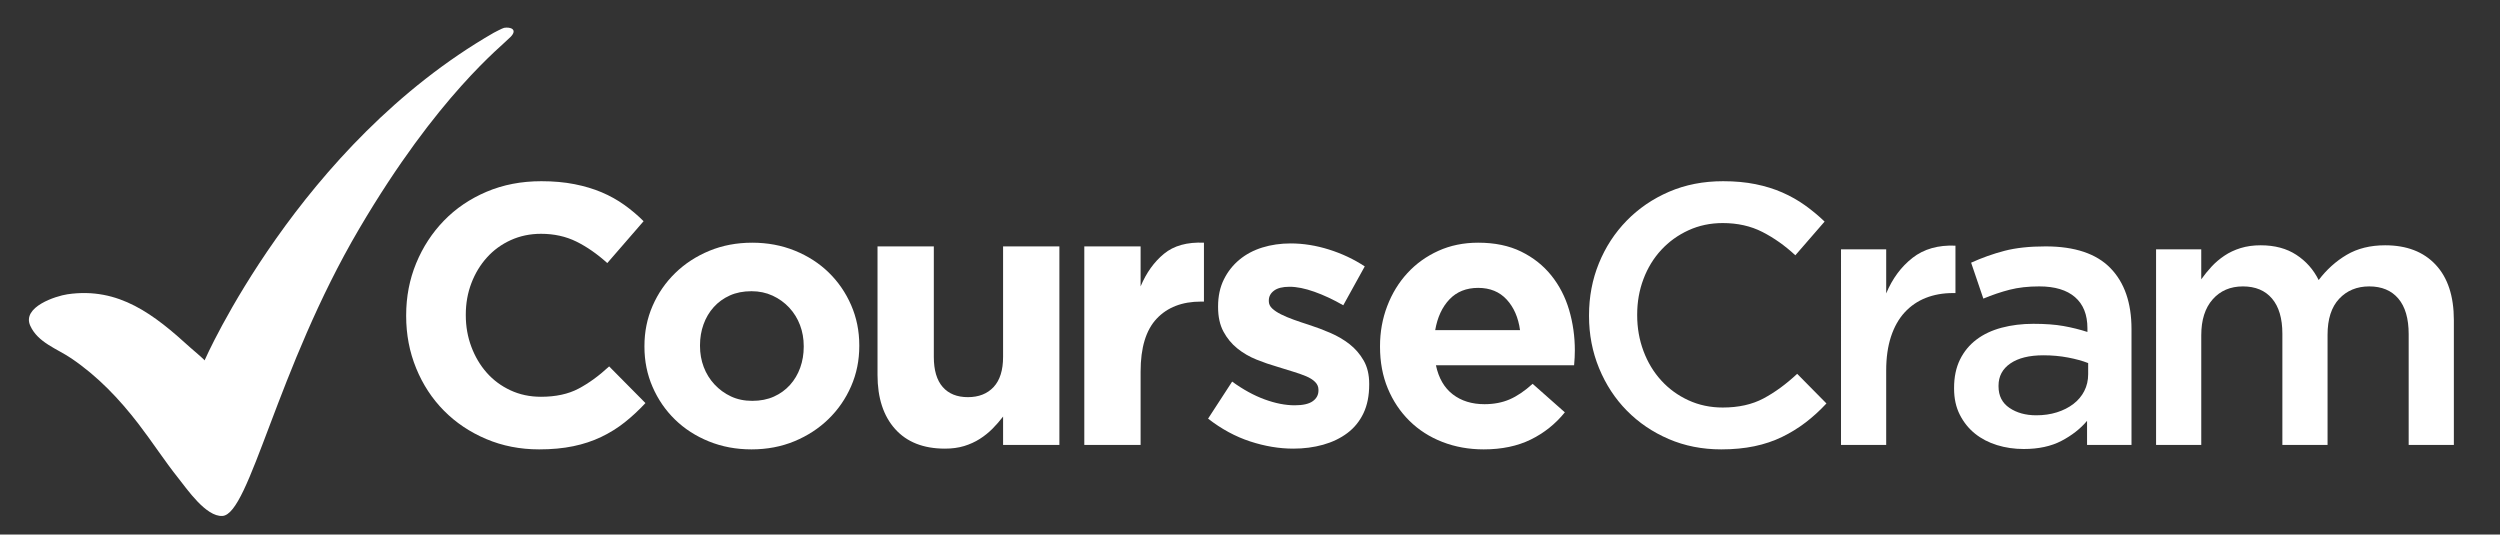
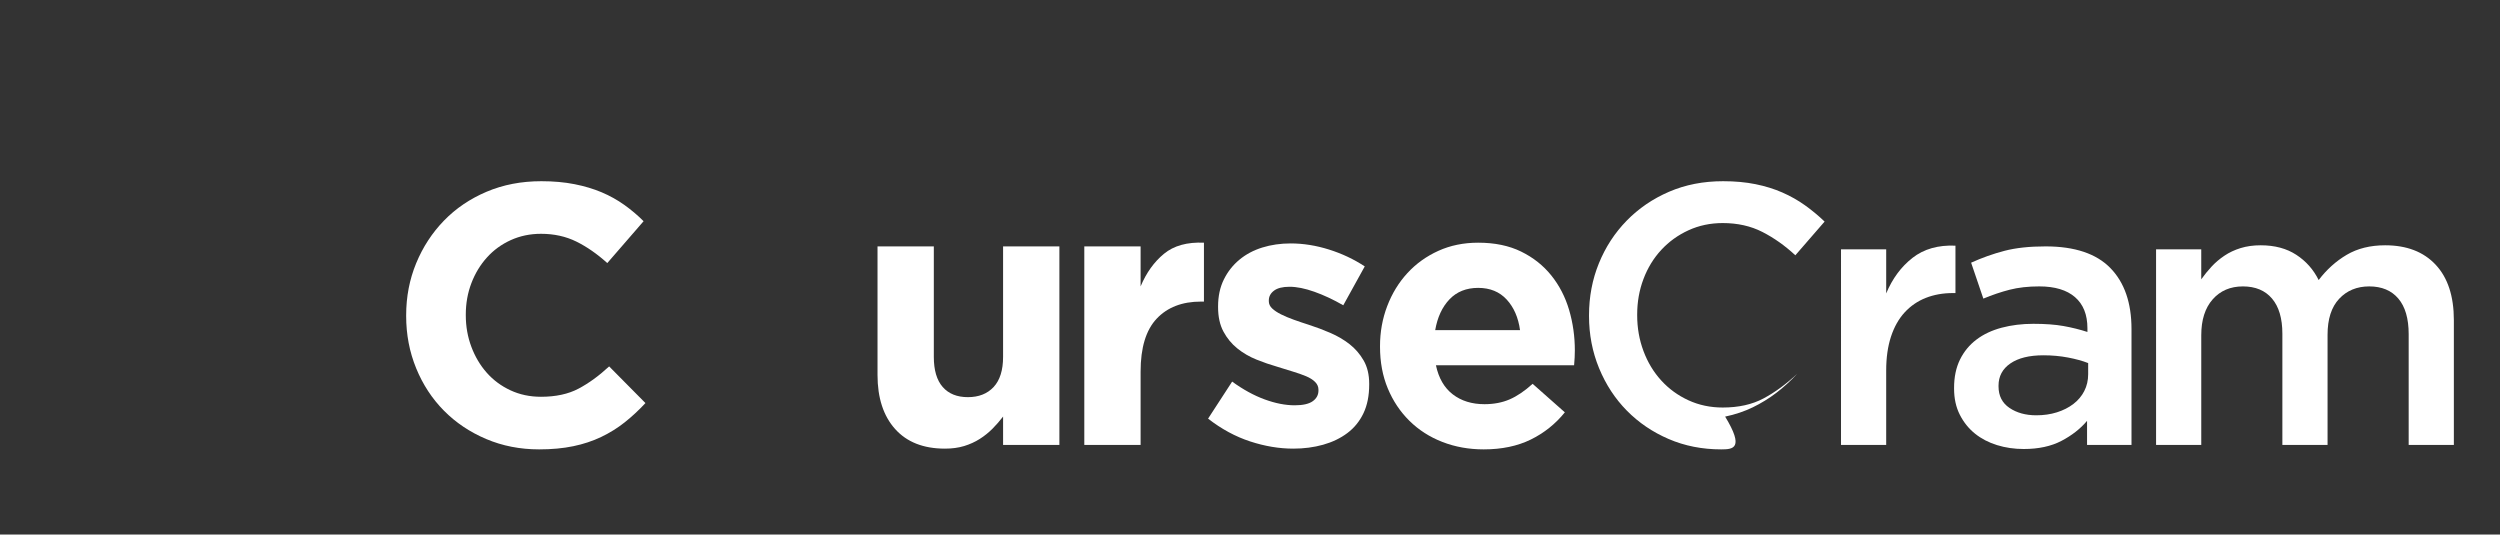
<svg xmlns="http://www.w3.org/2000/svg" version="1.1" id="Layer_1" x="0px" y="0px" width="753px" height="161px" viewBox="0 0 753 161" enable-background="new 0 0 753 161" xml:space="preserve">
  <rect x="0" y="0" width="753" height="161" fill="#333333" stroke="none" />
  <g>
-     <path fill="#FFFFFF" d="M61.616,108.556c0.004-0.013,28.425-64.937,87.09-98.681c0,0,2.658-1.412,3.128-1.492   c1.9-0.321,4.125,0.442,2.006,2.686c-2.644,2.798-21.949,17.518-45.688,57.899c-24.813,42.198-32.945,85.927-41.155,86.435   c-4.925,0.304-10.625-8.037-13.227-11.303c-4.237-5.316-7.924-11.043-12.069-16.429c-5.84-7.585-12.22-14.284-20.173-19.7   c-4.33-2.949-10.113-4.75-12.422-9.877c-2.545-5.65,7.727-8.948,11.227-9.458c15.534-2.264,26.179,6.211,36.997,16.064   C57.499,104.854,61.678,108.396,61.616,108.556z" />
-   </g>
+     </g>
  <path fill="#FFFFFF" d="M162.387,135.353c-5.728,0-11.045-1.042-15.954-3.124c-4.909-2.081-9.148-4.926-12.718-8.535  c-3.57-3.605-6.359-7.865-8.367-12.773c-2.008-4.909-3.012-10.152-3.012-15.731v-0.223c0-5.578,1.004-10.802,3.012-15.675  c2.008-4.871,4.797-9.148,8.367-12.83c3.57-3.682,7.846-6.582,12.83-8.702c4.982-2.12,10.487-3.18,16.512-3.18  c3.643,0,6.973,0.298,9.985,0.893c3.012,0.596,5.746,1.414,8.2,2.454c2.454,1.042,4.722,2.307,6.805,3.793  c2.082,1.489,4.017,3.124,5.802,4.909l-10.934,12.607c-3.051-2.751-6.155-4.909-9.315-6.471c-3.163-1.562-6.713-2.343-10.655-2.343  c-3.273,0-6.303,0.633-9.092,1.896c-2.789,1.266-5.188,3.012-7.196,5.244c-2.008,2.231-3.57,4.816-4.686,7.753  c-1.116,2.939-1.673,6.081-1.673,9.427v0.223c0,3.347,0.558,6.509,1.673,9.483c1.116,2.976,2.658,5.578,4.63,7.809  c1.97,2.231,4.351,3.999,7.14,5.299c2.789,1.302,5.857,1.952,9.204,1.952c4.463,0,8.237-0.816,11.324-2.454  c3.085-1.635,6.154-3.866,9.204-6.694l10.934,11.044c-2.008,2.158-4.091,4.092-6.248,5.802c-2.158,1.712-4.519,3.18-7.084,4.407  c-2.566,1.227-5.375,2.158-8.423,2.789C169.6,135.035,166.18,135.353,162.387,135.353z" />
-   <path fill="#FFFFFF" d="M226.35,135.353c-4.612,0-8.888-0.8-12.83-2.399c-3.943-1.598-7.346-3.793-10.208-6.582  c-2.864-2.789-5.114-6.061-6.75-9.817c-1.637-3.755-2.455-7.791-2.455-12.104v-0.223c0-4.313,0.818-8.349,2.455-12.105  c1.635-3.755,3.905-7.046,6.806-9.874c2.9-2.826,6.321-5.057,10.264-6.694c3.941-1.635,8.256-2.455,12.941-2.455  c4.611,0,8.887,0.8,12.83,2.399c3.941,1.6,7.344,3.793,10.208,6.582c2.862,2.789,5.113,6.063,6.75,9.818  c1.635,3.756,2.455,7.792,2.455,12.105v0.223c0,4.314-0.819,8.35-2.455,12.104c-1.637,3.757-3.905,7.048-6.806,9.874  c-2.9,2.827-6.322,5.059-10.264,6.694C235.348,134.533,231.036,135.353,226.35,135.353z M226.573,120.737  c2.455,0,4.63-0.427,6.527-1.282s3.514-2.026,4.853-3.515c1.339-1.487,2.36-3.216,3.068-5.188c0.706-1.97,1.06-4.072,1.06-6.303  v-0.223c0-2.231-0.373-4.332-1.116-6.304c-0.744-1.97-1.823-3.718-3.235-5.244c-1.414-1.523-3.087-2.733-5.021-3.625  c-1.935-0.893-4.055-1.339-6.359-1.339c-2.454,0-4.63,0.429-6.526,1.283c-1.896,0.856-3.514,2.027-4.853,3.515  c-1.339,1.488-2.362,3.218-3.068,5.188c-0.708,1.972-1.06,4.072-1.06,6.304v0.223c0,2.231,0.372,4.333,1.116,6.303  c0.743,1.972,1.822,3.72,3.235,5.244c1.412,1.526,3.068,2.733,4.965,3.625C222.055,120.291,224.192,120.737,226.573,120.737z" />
  <path fill="#FFFFFF" d="M284.613,135.129c-6.471,0-11.474-1.969-15.005-5.912c-3.533-3.941-5.299-9.372-5.299-16.289V74.215h16.958  v33.276c0,4.008,0.893,7.032,2.677,9.072c1.785,2.039,4.313,3.059,7.586,3.059c3.272,0,5.857-1.02,7.754-3.059  c1.896-2.04,2.845-5.064,2.845-9.072V74.215h16.958v59.799h-16.958v-8.549c-0.967,1.274-2.027,2.491-3.179,3.652  c-1.154,1.16-2.437,2.191-3.849,3.09c-1.414,0.9-2.976,1.611-4.686,2.137C288.703,134.866,286.769,135.129,284.613,135.129z" />
  <path fill="#FFFFFF" d="M326.592,74.215h16.958v12.049c1.71-4.089,4.053-7.363,7.029-9.817c2.974-2.455,6.99-3.57,12.049-3.347  v17.739h-0.893c-5.653,0-10.097,1.712-13.332,5.132c-3.235,3.422-4.853,8.74-4.853,15.954v22.09h-16.958V74.215z" />
  <path fill="#FFFFFF" d="M389.533,135.129c-4.239,0-8.573-0.725-12.997-2.176c-4.427-1.449-8.646-3.736-12.663-6.86l7.252-11.157  c3.271,2.381,6.526,4.167,9.762,5.355c3.236,1.191,6.266,1.785,9.093,1.785c2.454,0,4.257-0.408,5.411-1.227  c1.152-0.818,1.729-1.896,1.729-3.236v-0.223c0-0.893-0.334-1.674-1.004-2.343c-0.669-0.669-1.58-1.245-2.732-1.729  c-1.154-0.483-2.475-0.948-3.961-1.395c-1.488-0.446-3.051-0.929-4.686-1.45c-2.084-0.595-4.184-1.32-6.304-2.176  c-2.12-0.854-4.036-1.97-5.745-3.347c-1.713-1.375-3.107-3.068-4.184-5.076c-1.08-2.008-1.618-4.463-1.618-7.363v-0.223  c0-3.049,0.575-5.746,1.729-8.089c1.152-2.343,2.714-4.332,4.686-5.968c1.97-1.635,4.275-2.863,6.917-3.682  c2.64-0.818,5.483-1.228,8.534-1.228c3.793,0,7.643,0.614,11.547,1.841c3.905,1.228,7.492,2.92,10.767,5.076l-6.471,11.714  c-2.976-1.71-5.876-3.068-8.702-4.072c-2.828-1.004-5.318-1.506-7.475-1.506c-2.084,0-3.646,0.391-4.686,1.171  c-1.043,0.781-1.562,1.768-1.562,2.957v0.223c0,0.819,0.335,1.544,1.004,2.175c0.67,0.633,1.562,1.228,2.678,1.785  c1.115,0.558,2.398,1.098,3.85,1.618c1.449,0.521,2.992,1.042,4.629,1.562c2.082,0.669,4.201,1.469,6.359,2.398  c2.156,0.931,4.09,2.064,5.802,3.403c1.71,1.339,3.124,2.976,4.239,4.909c1.115,1.935,1.674,4.278,1.674,7.029v0.223  c0,3.347-0.577,6.23-1.729,8.646c-1.153,2.418-2.771,4.407-4.853,5.969c-2.084,1.562-4.52,2.733-7.309,3.515  C395.725,134.738,392.73,135.129,389.533,135.129z" />
  <path fill="#FFFFFF" d="M446.9,135.353c-4.463,0-8.609-0.745-12.439-2.231c-3.832-1.486-7.141-3.606-9.93-6.359  c-2.789-2.75-4.965-6.005-6.526-9.762c-1.562-3.755-2.343-7.938-2.343-12.551v-0.223c0-4.24,0.725-8.256,2.176-12.049  c1.449-3.793,3.476-7.102,6.08-9.929c2.602-2.826,5.707-5.057,9.315-6.694c3.606-1.635,7.604-2.455,11.993-2.455  c4.982,0,9.297,0.893,12.941,2.678c3.644,1.785,6.675,4.184,9.093,7.196c2.416,3.012,4.201,6.471,5.354,10.375  c1.152,3.905,1.729,7.977,1.729,12.216c0,0.669-0.019,1.377-0.056,2.12c-0.038,0.744-0.094,1.525-0.168,2.343h-41.613  c0.818,3.868,2.51,6.788,5.076,8.758c2.566,1.972,5.746,2.957,9.539,2.957c2.826,0,5.355-0.483,7.586-1.451  c2.232-0.965,4.536-2.527,6.918-4.686l9.705,8.59c-2.826,3.498-6.247,6.23-10.264,8.201  C457.053,134.365,452.328,135.353,446.9,135.353z M457.834,99.429c-0.521-3.793-1.861-6.861-4.018-9.204  c-2.158-2.343-5.02-3.515-8.59-3.515s-6.453,1.154-8.646,3.458c-2.194,2.307-3.625,5.394-4.295,9.26H457.834z" />
-   <path fill="#FFFFFF" d="M518.442,135.353c-5.729,0-11.008-1.042-15.842-3.124c-4.836-2.081-9.03-4.926-12.585-8.535  c-3.554-3.605-6.343-7.865-8.367-12.773c-2.024-4.909-3.034-10.152-3.034-15.731v-0.223c0-5.578,0.991-10.802,2.979-15.675  c1.985-4.871,4.774-9.148,8.367-12.83c3.592-3.682,7.843-6.582,12.752-8.702c4.908-2.12,10.337-3.18,16.288-3.18  c3.57,0,6.823,0.298,9.763,0.893c2.937,0.596,5.633,1.433,8.088,2.51c2.454,1.079,4.723,2.362,6.805,3.849  c2.082,1.489,4.054,3.124,5.914,4.909l-8.814,10.152c-3.123-2.901-6.434-5.244-9.929-7.029c-3.497-1.785-7.476-2.677-11.938-2.677  c-3.72,0-7.159,0.725-10.319,2.175c-3.162,1.45-5.896,3.422-8.201,5.913c-2.306,2.493-4.091,5.411-5.354,8.758  c-1.266,3.347-1.896,6.917-1.896,10.71v0.223c0,3.793,0.631,7.383,1.896,10.766c1.264,3.385,3.049,6.342,5.354,8.87  c2.305,2.529,5.039,4.518,8.201,5.969c3.16,1.45,6.6,2.176,10.319,2.176c4.759,0,8.851-0.91,12.272-2.734  c3.42-1.821,6.805-4.295,10.152-7.418l8.812,8.925c-2.008,2.157-4.109,4.071-6.303,5.745c-2.195,1.674-4.557,3.124-7.084,4.352  c-2.529,1.227-5.3,2.158-8.312,2.789C525.415,135.035,522.085,135.353,518.442,135.353z" />
+   <path fill="#FFFFFF" d="M518.442,135.353c-5.729,0-11.008-1.042-15.842-3.124c-4.836-2.081-9.03-4.926-12.585-8.535  c-3.554-3.605-6.343-7.865-8.367-12.773c-2.024-4.909-3.034-10.152-3.034-15.731v-0.223c0-5.578,0.991-10.802,2.979-15.675  c1.985-4.871,4.774-9.148,8.367-12.83c3.592-3.682,7.843-6.582,12.752-8.702c4.908-2.12,10.337-3.18,16.288-3.18  c3.57,0,6.823,0.298,9.763,0.893c2.937,0.596,5.633,1.433,8.088,2.51c2.454,1.079,4.723,2.362,6.805,3.849  c2.082,1.489,4.054,3.124,5.914,4.909l-8.814,10.152c-3.123-2.901-6.434-5.244-9.929-7.029c-3.497-1.785-7.476-2.677-11.938-2.677  c-3.72,0-7.159,0.725-10.319,2.175c-3.162,1.45-5.896,3.422-8.201,5.913c-2.306,2.493-4.091,5.411-5.354,8.758  c-1.266,3.347-1.896,6.917-1.896,10.71v0.223c0,3.793,0.631,7.383,1.896,10.766c1.264,3.385,3.049,6.342,5.354,8.87  c2.305,2.529,5.039,4.518,8.201,5.969c3.16,1.45,6.6,2.176,10.319,2.176c4.759,0,8.851-0.91,12.272-2.734  c3.42-1.821,6.805-4.295,10.152-7.418c-2.008,2.157-4.109,4.071-6.303,5.745c-2.195,1.674-4.557,3.124-7.084,4.352  c-2.529,1.227-5.3,2.158-8.312,2.789C525.415,135.035,522.085,135.353,518.442,135.353z" />
  <path fill="#FFFFFF" d="M554.512,75.107h13.61v13.276c1.858-4.463,4.499-8.033,7.921-10.71c3.42-2.678,7.734-3.905,12.941-3.682  v14.28h-0.781c-2.975,0-5.689,0.485-8.144,1.451c-2.454,0.967-4.574,2.417-6.359,4.351c-1.785,1.935-3.162,4.371-4.128,7.308  c-0.967,2.939-1.45,6.342-1.45,10.208v22.424h-13.61V75.107z" />
  <path fill="#FFFFFF" d="M628.621,134.014v-7.252c-2.008,2.381-4.573,4.39-7.698,6.025c-3.123,1.635-6.916,2.453-11.379,2.453  c-2.828,0-5.506-0.39-8.033-1.171c-2.529-0.78-4.741-1.933-6.638-3.458c-1.896-1.523-3.422-3.42-4.574-5.69  c-1.153-2.268-1.729-4.89-1.729-7.865v-0.223c0-3.272,0.595-6.117,1.785-8.535c1.189-2.416,2.846-4.424,4.965-6.024  c2.119-1.599,4.647-2.789,7.586-3.57c2.938-0.781,6.117-1.172,9.539-1.172c3.57,0,6.6,0.223,9.093,0.669  c2.491,0.446,4.89,1.042,7.196,1.785v-1.116c0-4.089-1.247-7.213-3.738-9.371c-2.492-2.157-6.08-3.236-10.766-3.236  c-3.348,0-6.322,0.335-8.926,1.004s-5.243,1.562-7.92,2.677l-3.682-10.822c3.271-1.487,6.618-2.677,10.04-3.57  c3.421-0.893,7.548-1.339,12.384-1.339c8.775,0,15.285,2.176,19.523,6.526c4.24,4.351,6.359,10.47,6.359,18.353v34.92H628.621z   M628.956,109.358c-1.712-0.669-3.737-1.227-6.08-1.673c-2.344-0.446-4.816-0.669-7.42-0.669c-4.238,0-7.549,0.819-9.929,2.454  c-2.382,1.637-3.569,3.868-3.569,6.694v0.223c0,2.828,1.096,4.984,3.291,6.471c2.192,1.488,4.889,2.23,8.088,2.23  c2.231,0,4.295-0.296,6.191-0.893c1.896-0.594,3.551-1.431,4.965-2.51c1.412-1.077,2.51-2.379,3.291-3.904  c0.781-1.524,1.172-3.216,1.172-5.077V109.358z" />
  <path fill="#FFFFFF" d="M649.406,75.107h13.611v9.018c0.962-1.349,2.001-2.625,3.113-3.826c1.112-1.201,2.39-2.289,3.837-3.265  c1.445-0.976,3.077-1.745,4.894-2.308s3.838-0.845,6.062-0.845c4.226,0,7.803,0.957,10.731,2.871  c2.928,1.914,5.17,4.447,6.729,7.599c2.387-3.152,5.201-5.685,8.445-7.599c3.244-1.914,7.104-2.871,11.579-2.871  c6.488,0,11.561,1.952,15.214,5.857c3.654,3.905,5.482,9.466,5.482,16.679v37.597h-13.61v-33.391c0-4.675-1.037-8.236-3.11-10.686  c-2.074-2.448-4.997-3.673-8.773-3.673c-3.702,0-6.718,1.243-9.051,3.729c-2.332,2.486-3.498,6.103-3.498,10.852v33.169H687.45  v-33.502c0-4.601-1.037-8.125-3.109-10.574c-2.075-2.448-4.998-3.673-8.774-3.673c-3.775,0-6.812,1.299-9.106,3.896  c-2.295,2.597-3.442,6.197-3.442,10.795v33.058h-13.611V75.107z" />
</svg>